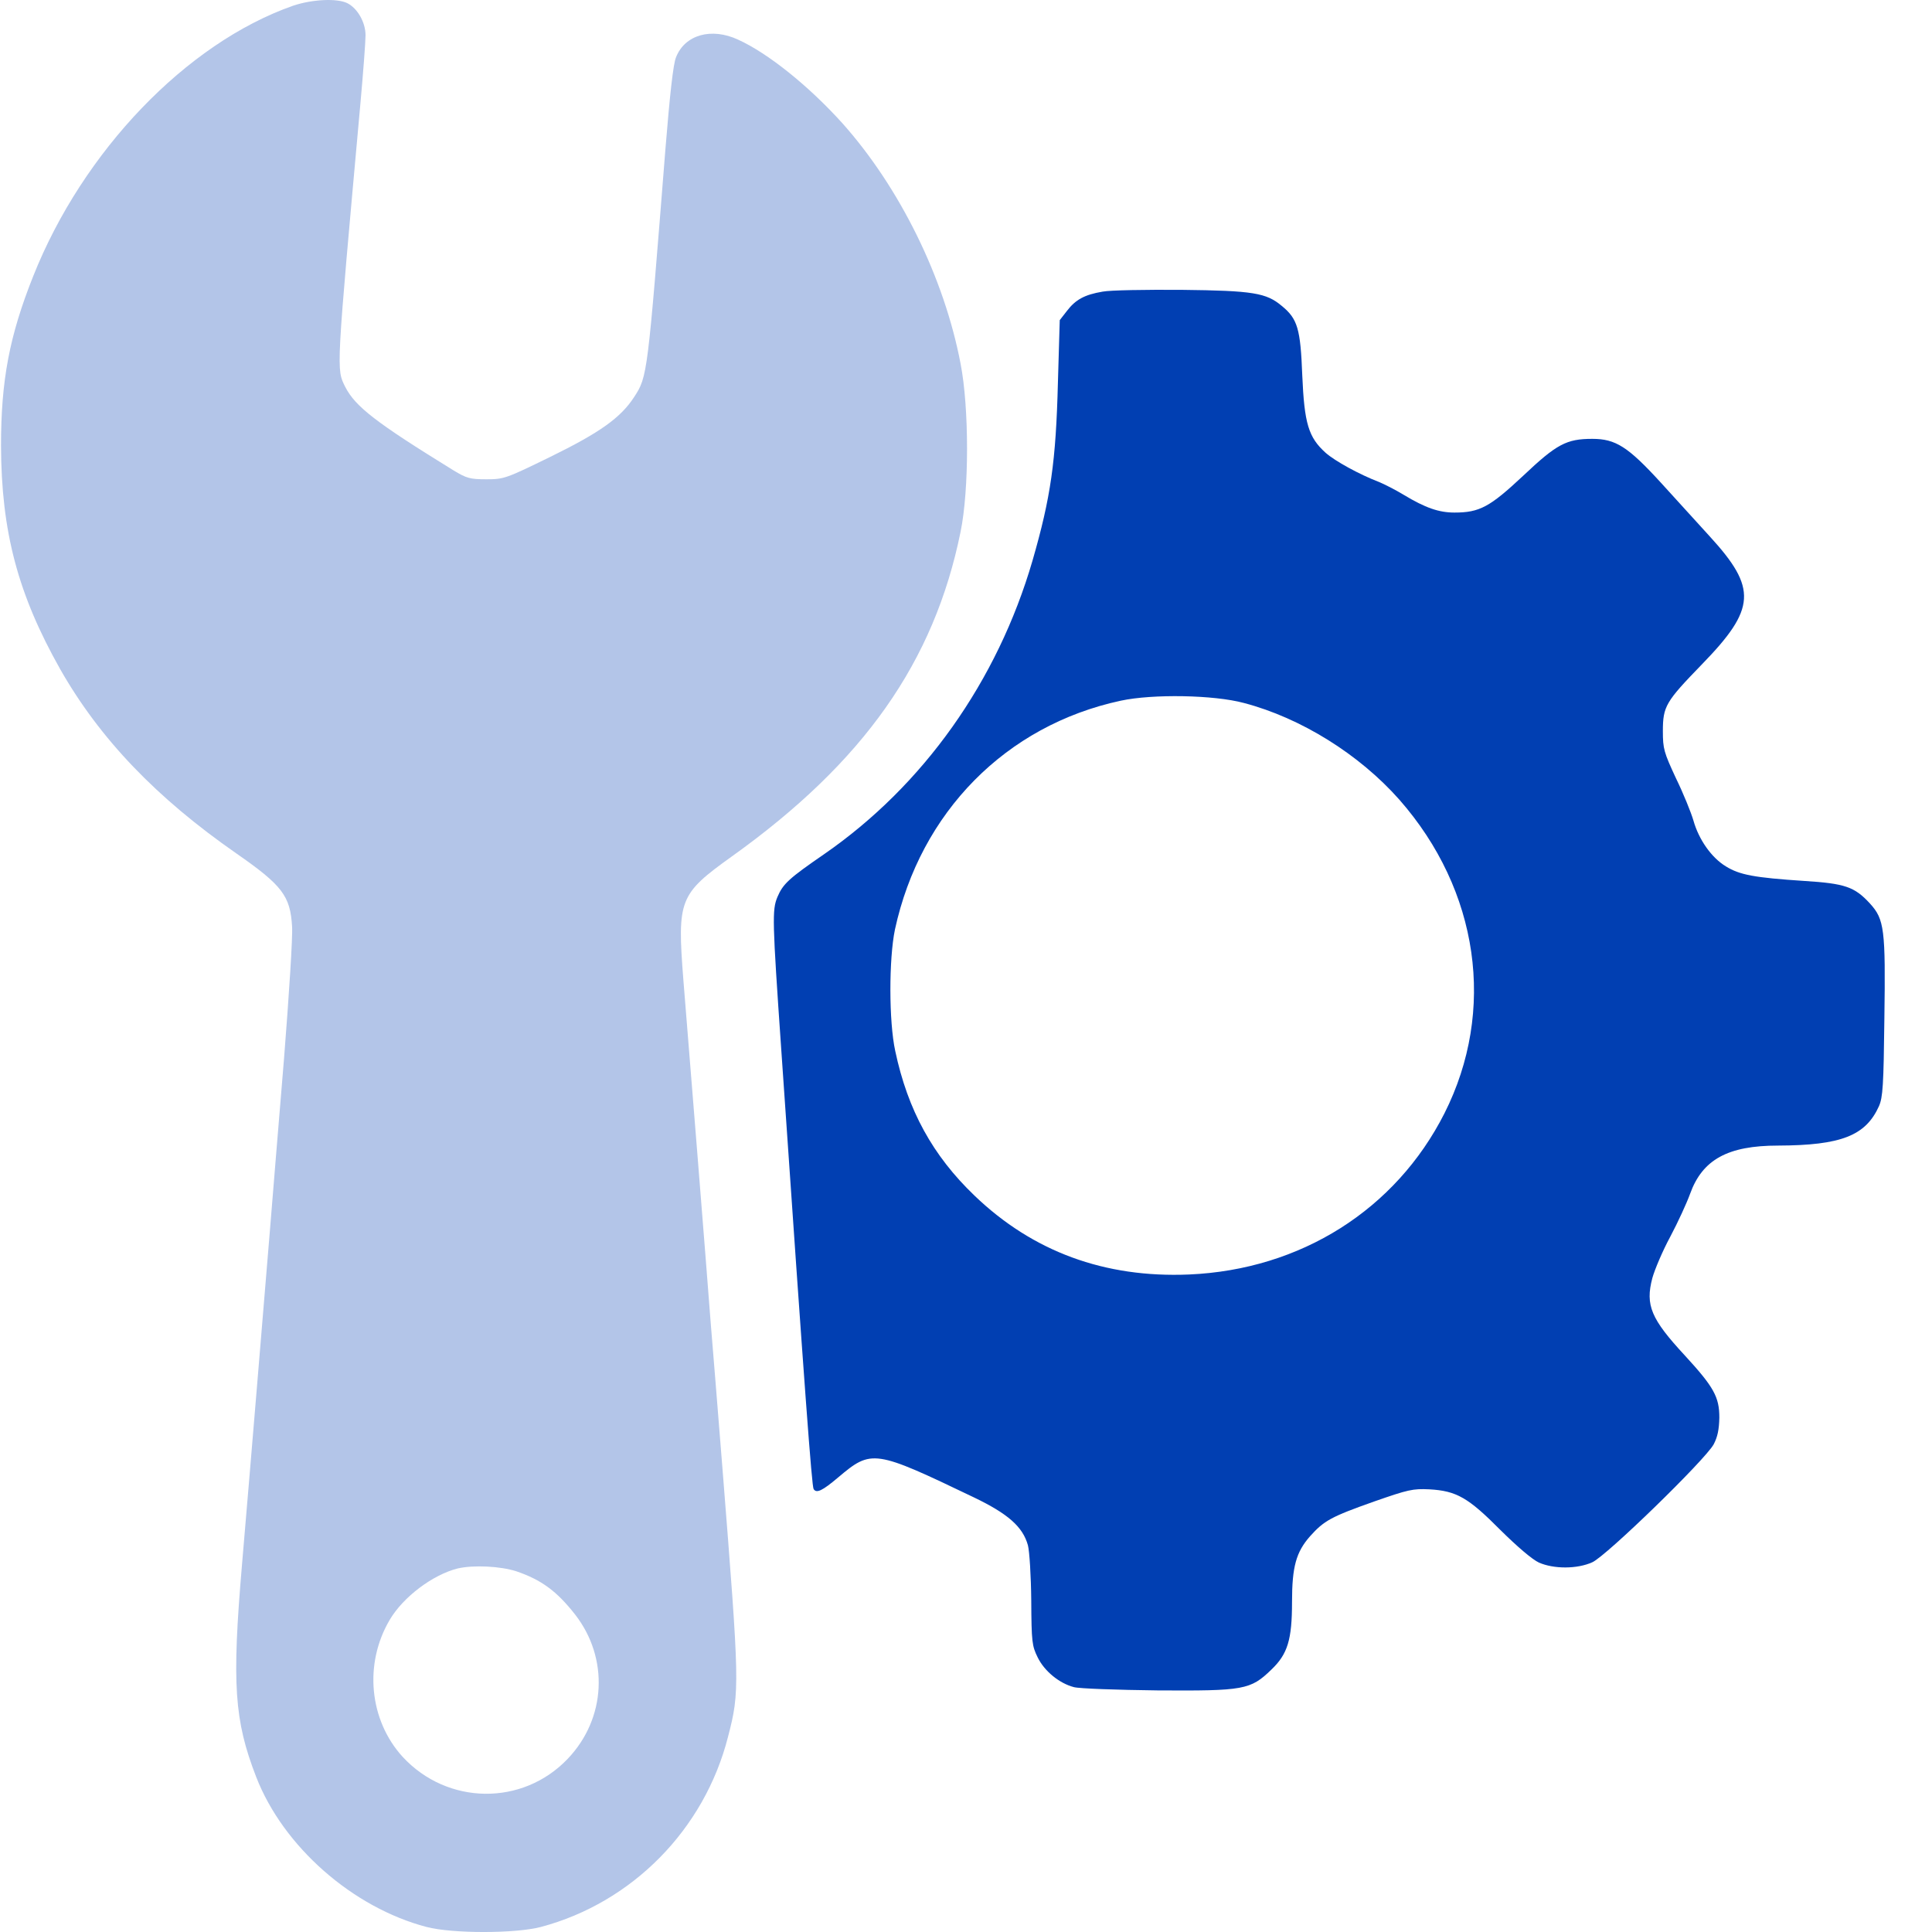
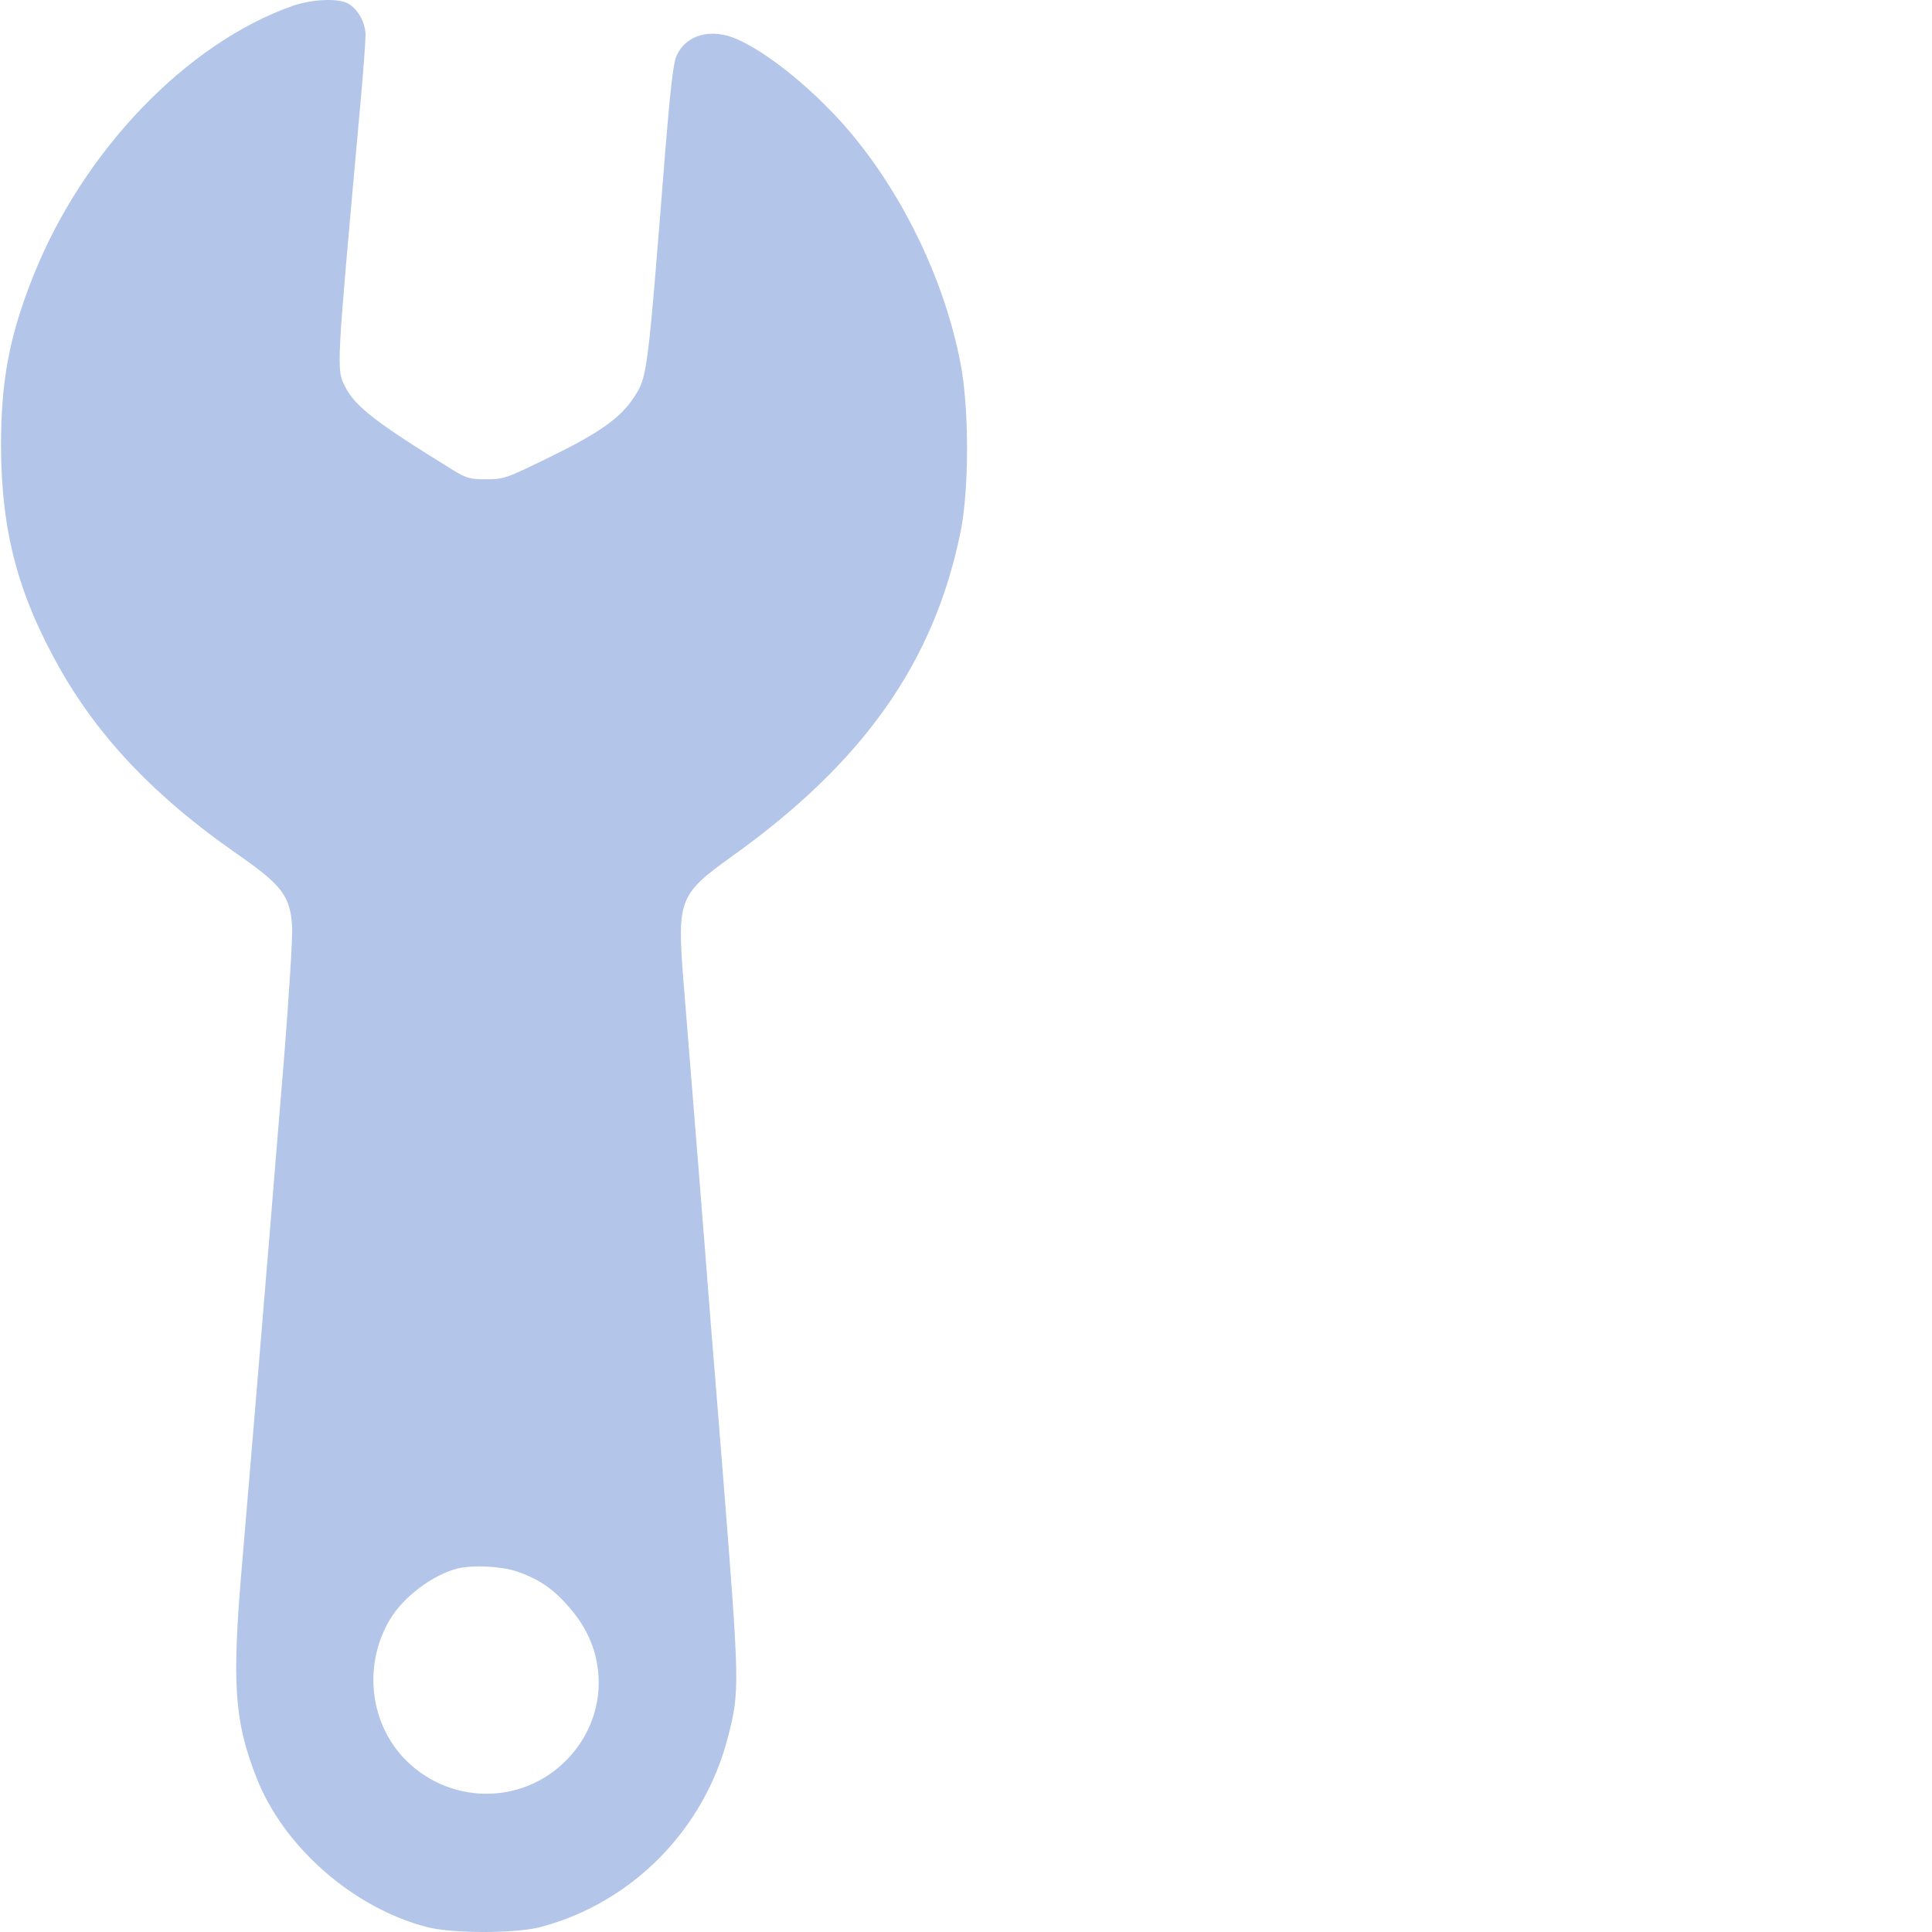
<svg xmlns="http://www.w3.org/2000/svg" width="40" height="40" viewBox="0 0 40 40" fill="none">
  <g clip-path="url(#clip0_2124_28739)">
    <path opacity="0.3" d="M6.063 0.12C3.859 0.895 1.715 3.132 0.688 5.717C0.193 6.958 0.021 7.879 0.021 9.227C0.027 11.009 0.371 12.304 1.247 13.856C2.069 15.301 3.241 16.521 4.897 17.672C5.843 18.33 6.01 18.549 6.047 19.181C6.063 19.384 5.983 20.615 5.881 21.91C5.773 23.205 5.639 24.853 5.58 25.576C5.445 27.202 5.192 30.274 5.01 32.398C4.8 34.86 4.848 35.615 5.305 36.792C5.864 38.231 7.3 39.494 8.832 39.896C9.364 40.035 10.665 40.035 11.197 39.896C13.089 39.393 14.583 37.878 15.072 35.962C15.319 35.01 15.314 34.898 14.959 30.419C14.857 29.15 14.75 27.802 14.717 27.422C14.637 26.357 14.244 21.455 14.148 20.283C14.019 18.624 14.062 18.512 15.153 17.731C17.884 15.777 19.34 13.707 19.888 11.009C20.066 10.143 20.066 8.446 19.888 7.531C19.55 5.754 18.631 3.887 17.443 2.554C16.749 1.784 15.905 1.104 15.282 0.821C14.728 0.564 14.18 0.719 13.997 1.184C13.938 1.318 13.868 1.966 13.777 3.084C13.406 7.767 13.406 7.793 13.132 8.216C12.852 8.649 12.422 8.955 11.385 9.463C10.476 9.907 10.433 9.923 10.068 9.923C9.729 9.923 9.659 9.902 9.385 9.736C7.778 8.746 7.359 8.419 7.149 8.013C6.961 7.633 6.956 7.75 7.461 2.153C7.52 1.5 7.568 0.863 7.568 0.73C7.568 0.462 7.402 0.173 7.192 0.066C6.977 -0.041 6.456 -0.014 6.063 0.12ZM10.691 32.532C11.207 32.709 11.524 32.939 11.906 33.426C12.61 34.33 12.551 35.577 11.756 36.412C10.82 37.397 9.262 37.375 8.337 36.374C7.644 35.615 7.531 34.448 8.068 33.538C8.348 33.062 8.961 32.602 9.477 32.473C9.804 32.398 10.358 32.425 10.691 32.532Z" fill="#013FB2" />
-     <path d="M22.828 6.038C22.456 6.101 22.27 6.201 22.089 6.438L21.941 6.628L21.903 7.922C21.861 9.559 21.755 10.296 21.377 11.607C20.649 14.107 19.114 16.265 17.068 17.681C16.335 18.186 16.212 18.297 16.096 18.571C15.984 18.839 15.989 19.044 16.175 21.729C16.669 28.924 16.808 30.771 16.845 30.829C16.903 30.924 17.025 30.866 17.355 30.587C18.046 30.003 18.104 30.014 20.166 31.003C20.867 31.34 21.175 31.608 21.282 31.993C21.314 32.119 21.346 32.614 21.351 33.14C21.356 33.998 21.367 34.077 21.484 34.314C21.622 34.598 21.93 34.851 22.233 34.93C22.344 34.961 23.126 34.988 23.965 34.998C25.756 35.009 25.889 34.988 26.324 34.566C26.659 34.245 26.75 33.951 26.75 33.166C26.75 32.44 26.834 32.135 27.122 31.808C27.414 31.482 27.557 31.403 28.45 31.087C29.157 30.84 29.252 30.819 29.592 30.835C30.156 30.866 30.4 31.008 31.064 31.677C31.415 32.024 31.723 32.287 31.861 32.351C32.169 32.487 32.653 32.487 32.967 32.345C33.259 32.214 35.305 30.224 35.48 29.903C35.56 29.75 35.592 29.598 35.597 29.35C35.597 28.924 35.485 28.719 34.885 28.066C34.183 27.308 34.061 27.024 34.21 26.461C34.258 26.287 34.422 25.898 34.582 25.603C34.741 25.303 34.922 24.908 34.991 24.718C35.246 24.008 35.772 23.718 36.814 23.718C38.121 23.713 38.626 23.513 38.902 22.902C38.982 22.718 38.998 22.476 39.014 21.087C39.04 19.239 39.014 19.034 38.716 18.707C38.397 18.36 38.201 18.292 37.356 18.239C36.319 18.171 36.017 18.113 35.735 17.939C35.437 17.76 35.172 17.386 35.06 16.986C35.012 16.823 34.853 16.428 34.699 16.113C34.449 15.576 34.428 15.502 34.428 15.139C34.428 14.623 34.486 14.528 35.236 13.755C36.357 12.602 36.383 12.181 35.4 11.107C35.156 10.838 34.699 10.338 34.38 9.986C33.705 9.249 33.45 9.086 32.967 9.086C32.43 9.086 32.228 9.196 31.537 9.849C30.846 10.496 30.634 10.612 30.113 10.612C29.794 10.612 29.513 10.517 29.061 10.244C28.886 10.138 28.657 10.023 28.556 9.981C28.142 9.823 27.637 9.544 27.446 9.375C27.09 9.054 27.005 8.77 26.962 7.77C26.925 6.807 26.866 6.601 26.537 6.333C26.218 6.064 25.942 6.017 24.465 6.001C23.721 5.996 22.982 6.007 22.828 6.038ZM25.756 14.555C26.936 14.865 28.142 15.618 28.971 16.555C30.623 18.434 30.979 20.923 29.906 23.05C28.896 25.045 26.93 26.287 24.619 26.387C22.87 26.461 21.383 25.913 20.177 24.755C19.31 23.924 18.795 22.987 18.535 21.76C18.402 21.15 18.402 19.855 18.529 19.244C19.055 16.818 20.825 15.018 23.205 14.507C23.864 14.365 25.134 14.386 25.756 14.555Z" fill="#013FB2" />
  </g>
  <defs>
    <clipPath id="clip0_2124_28739">
      <rect width="40" height="40" fill="white" />
    </clipPath>
  </defs>
</svg>